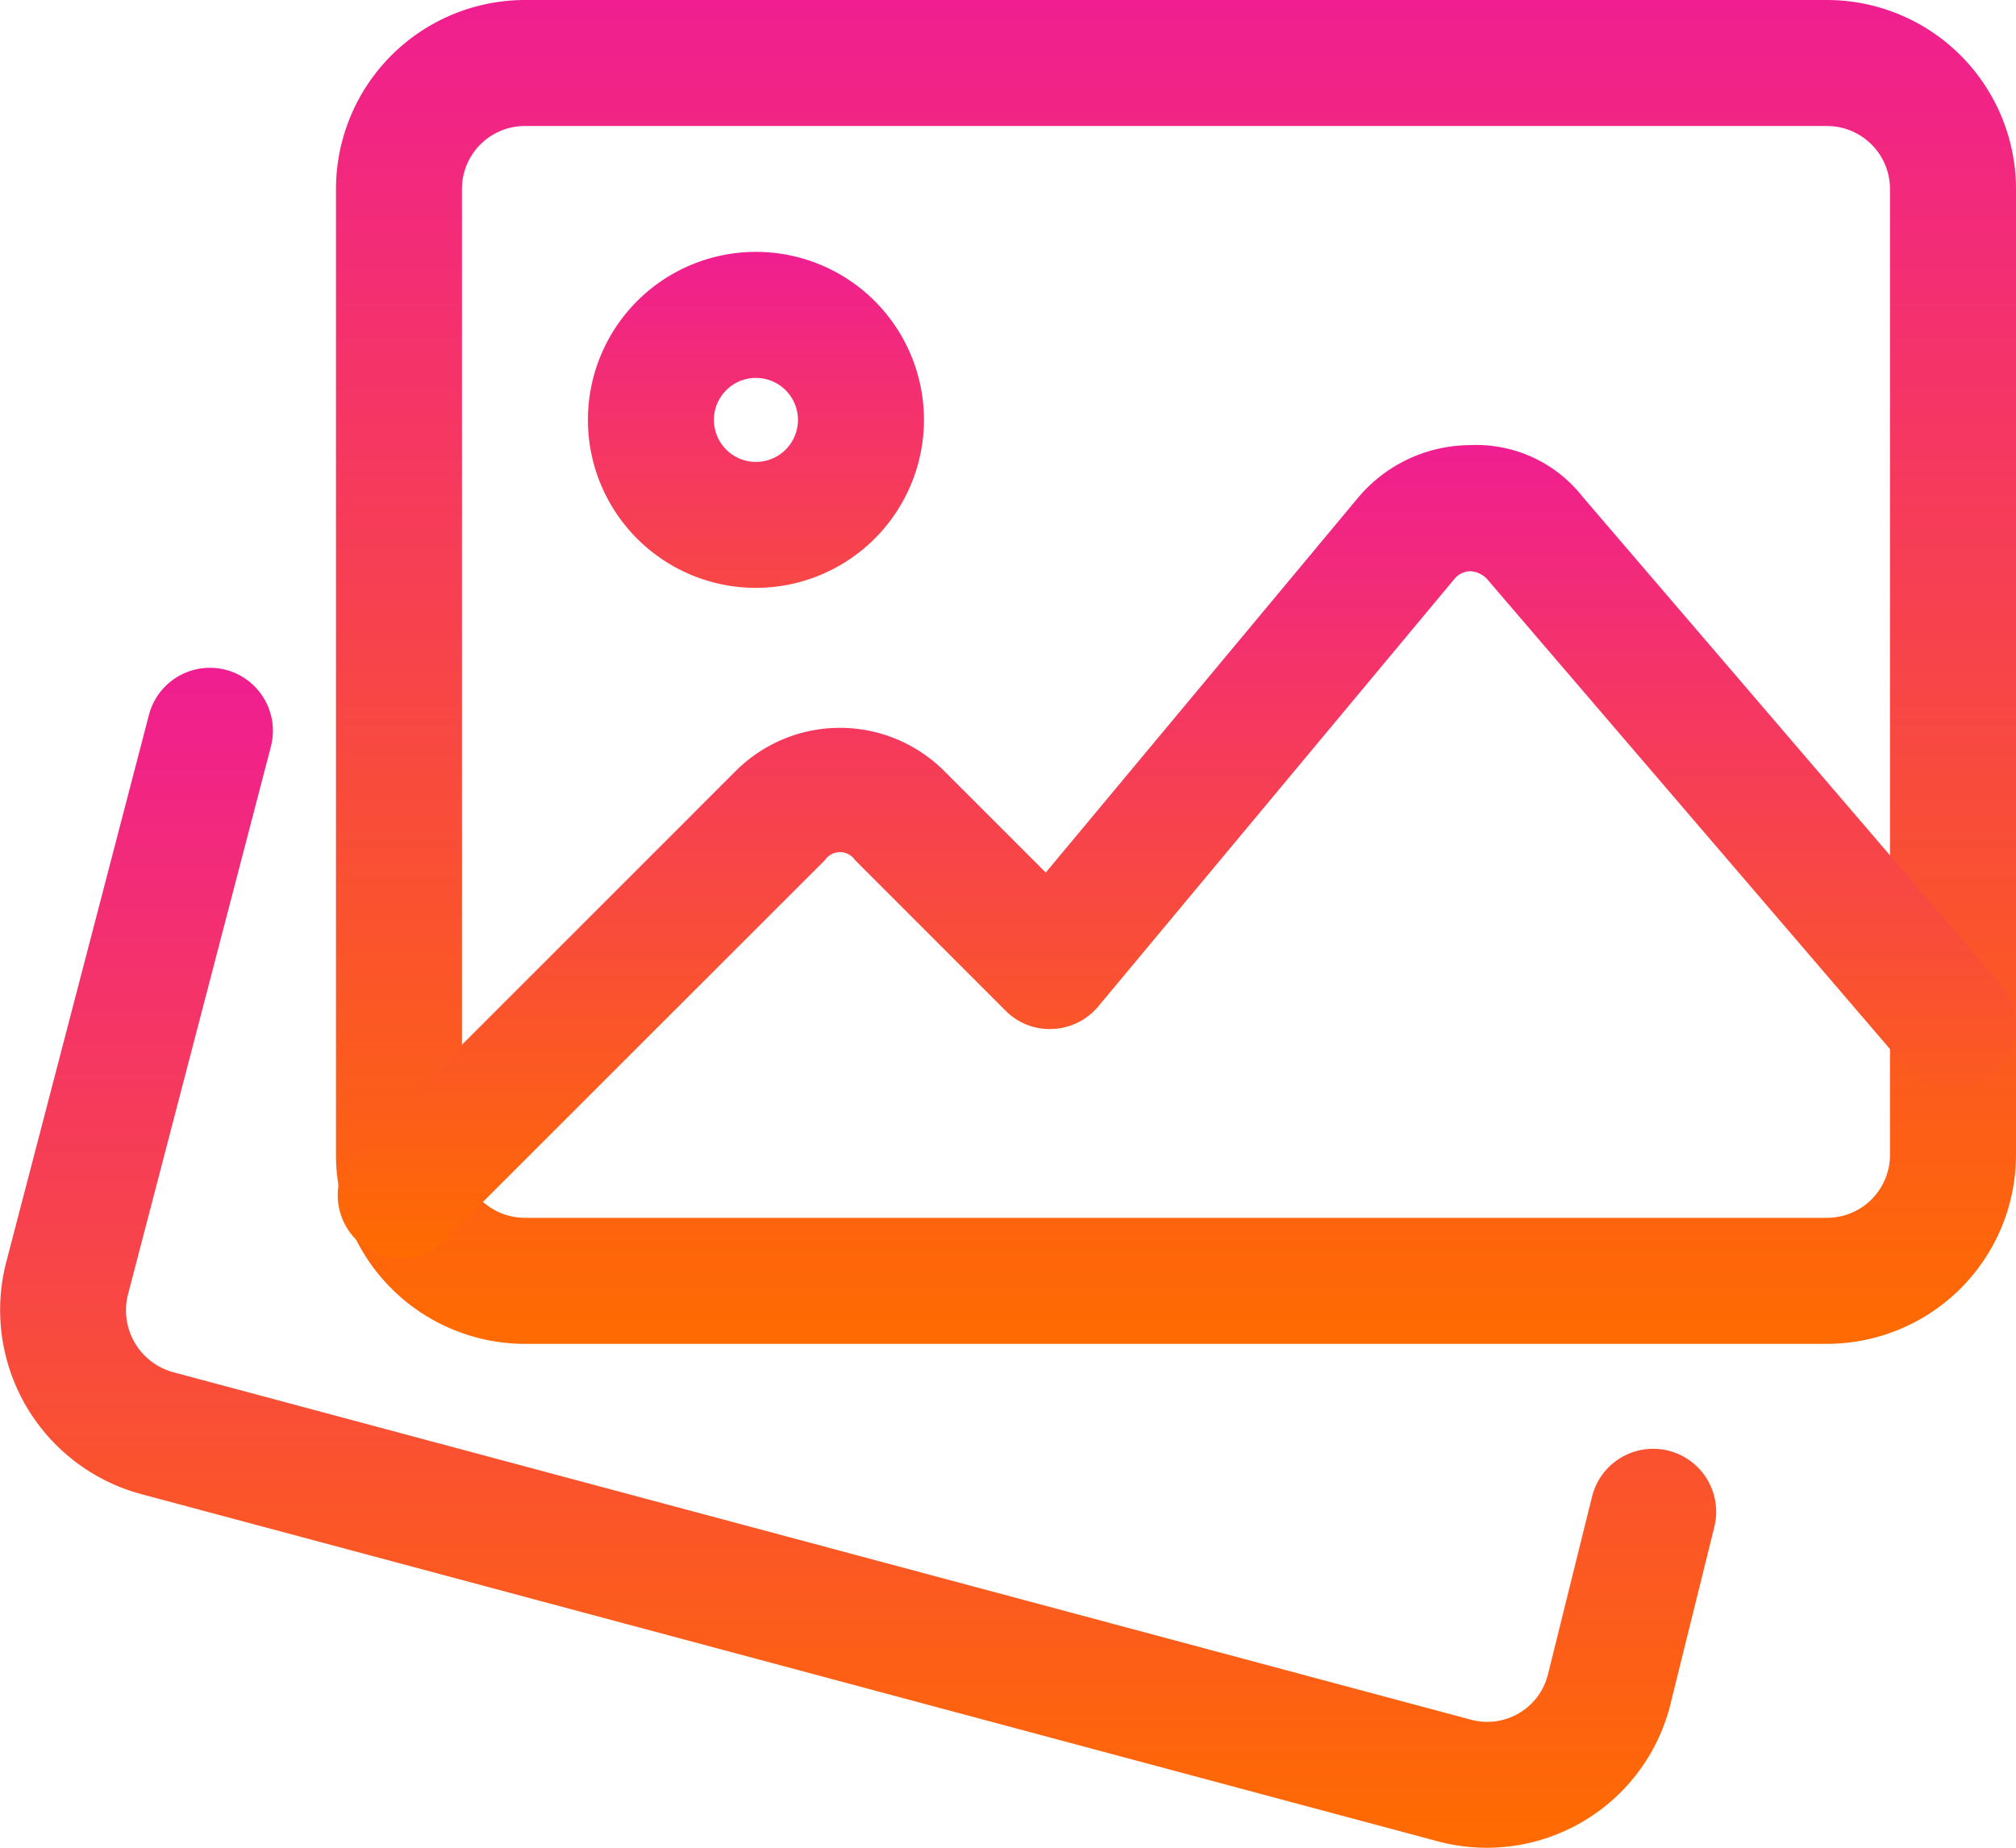
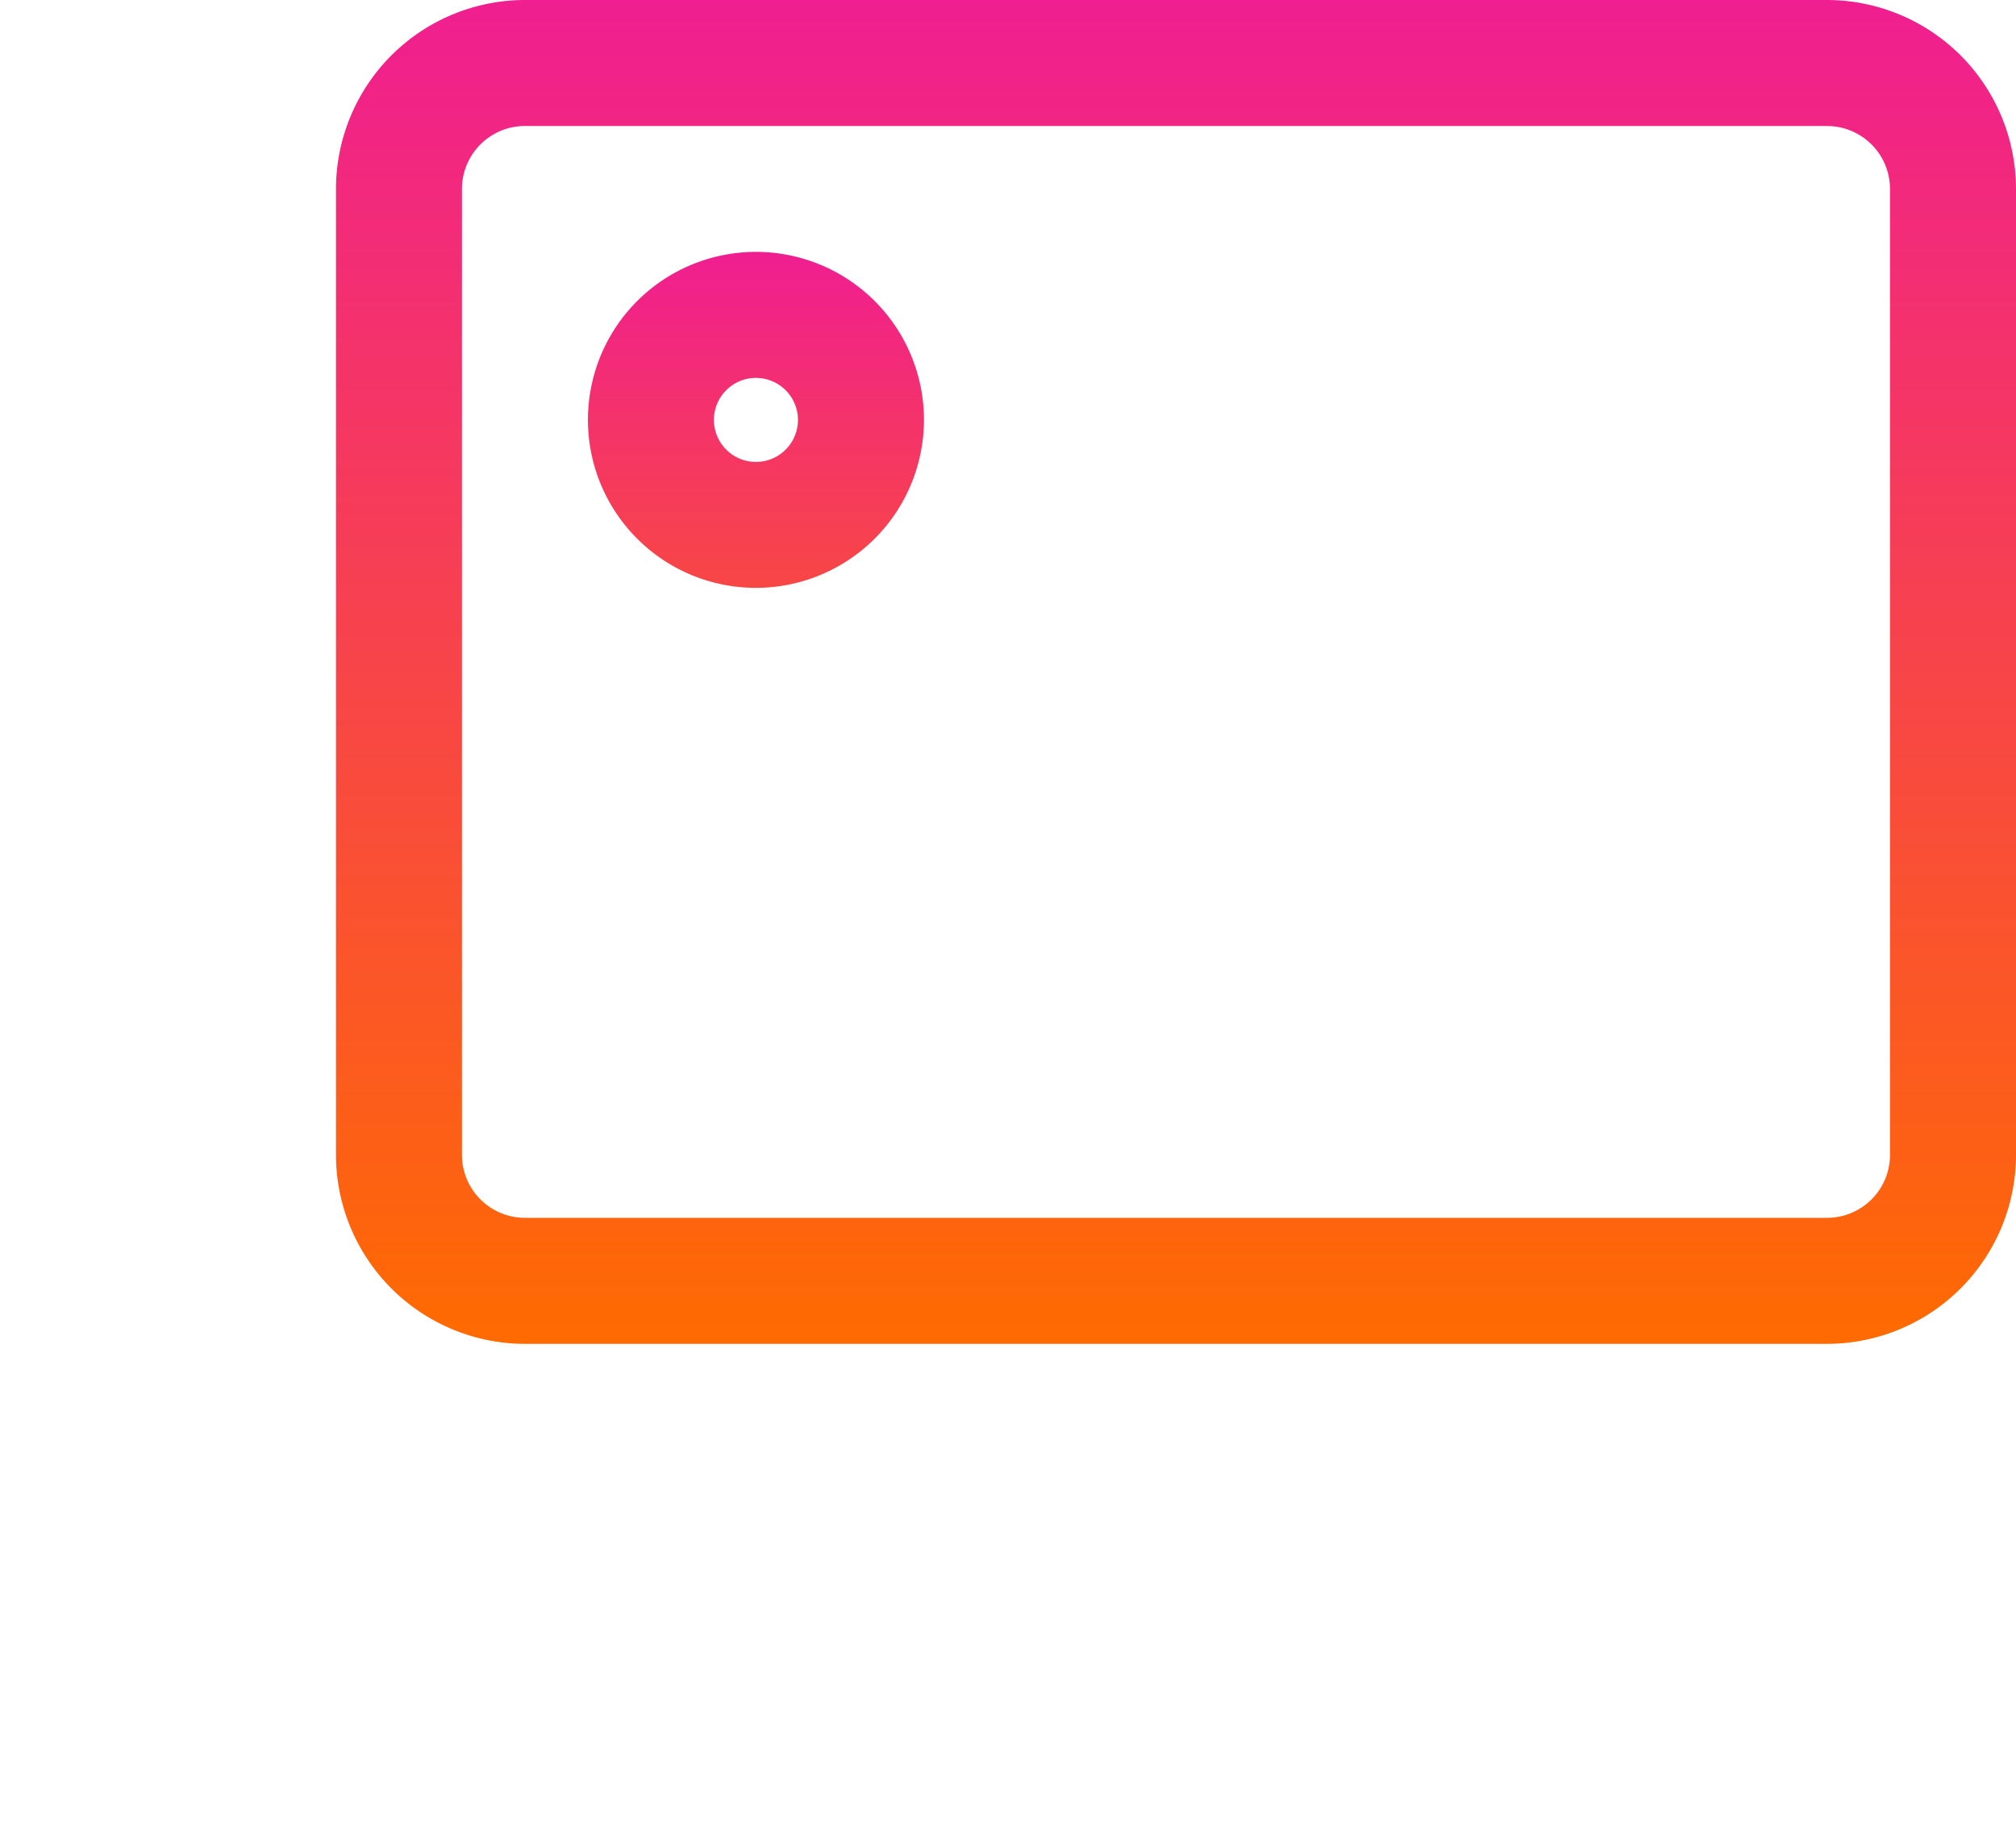
<svg xmlns="http://www.w3.org/2000/svg" xmlns:xlink="http://www.w3.org/1999/xlink" width="65.453" height="60" viewBox="0 0 65.453 60">
  <defs>
    <linearGradient id="linear-gradient" x1="0.5" x2="0.5" y2="1" gradientUnits="objectBoundingBox">
      <stop offset="0" stop-color="#f01e91" />
      <stop offset="1" stop-color="#ff6b00" />
    </linearGradient>
    <linearGradient id="linear-gradient-3" y2="1.892" xlink:href="#linear-gradient" />
  </defs>
  <g id="image" transform="translate(0 0)">
-     <path id="Path_7" data-name="Path 7" d="M48.279,208.408a6.179,6.179,0,0,1-1.563-.2L4.542,196.912A6.192,6.192,0,0,1,.2,189.4l4.636-17.779a2.045,2.045,0,0,1,3.958,1.034L4.157,190.435a2.082,2.082,0,0,0,1.457,2.528l42.15,11.288a2.032,2.032,0,0,0,2.484-1.435l1.44-5.809a2.045,2.045,0,0,1,3.971.982l-1.445,5.837A6.144,6.144,0,0,1,48.279,208.408Zm0,0" transform="translate(0 -148.408)" fill="url(#linear-gradient)" />
    <path id="Path_8" data-name="Path 8" d="M133.729,44.129H91.457a6.142,6.142,0,0,1-6.136-6.136V6.629A6.142,6.142,0,0,1,91.457.492h42.273a6.142,6.142,0,0,1,6.136,6.136V37.992A6.142,6.142,0,0,1,133.729,44.129ZM91.457,4.583a2.046,2.046,0,0,0-2.046,2.045V37.992a2.046,2.046,0,0,0,2.046,2.045h42.273a2.046,2.046,0,0,0,2.045-2.045V6.629a2.046,2.046,0,0,0-2.045-2.045Zm0,0" transform="translate(-74.413 -0.492)" fill="url(#linear-gradient)" />
    <path id="Path_9" data-name="Path 9" d="M154.775,75.4a5.455,5.455,0,1,1,5.454-5.455A5.46,5.46,0,0,1,154.775,75.4Zm0-6.818a1.364,1.364,0,1,0,1.363,1.364A1.364,1.364,0,0,0,154.775,68.583Zm0,0" transform="translate(-130.231 -56.311)" fill="url(#linear-gradient-3)" />
-     <path id="Path_10" data-name="Path 10" d="M87.8,139.894a2.047,2.047,0,0,1-1.445-3.494L98.68,124.073a4.786,4.786,0,0,1,6.763,0l3.3,3.3,10.129-12.158a4.772,4.772,0,0,1,3.644-1.721,4.386,4.386,0,0,1,3.657,1.677l13.577,15.84a2.046,2.046,0,0,1-3.107,2.665l-13.582-15.845a.819.819,0,0,0-.524-.243.685.685,0,0,0-.523.248l-11.564,13.882a2.042,2.042,0,0,1-1.478.734,2.005,2.005,0,0,1-1.539-.6l-4.881-4.882a.591.591,0,0,0-.979,0L89.244,139.294A2.032,2.032,0,0,1,87.8,139.894Zm0,0" transform="translate(-74.791 -99.04)" fill="url(#linear-gradient)" />
  </g>
</svg>